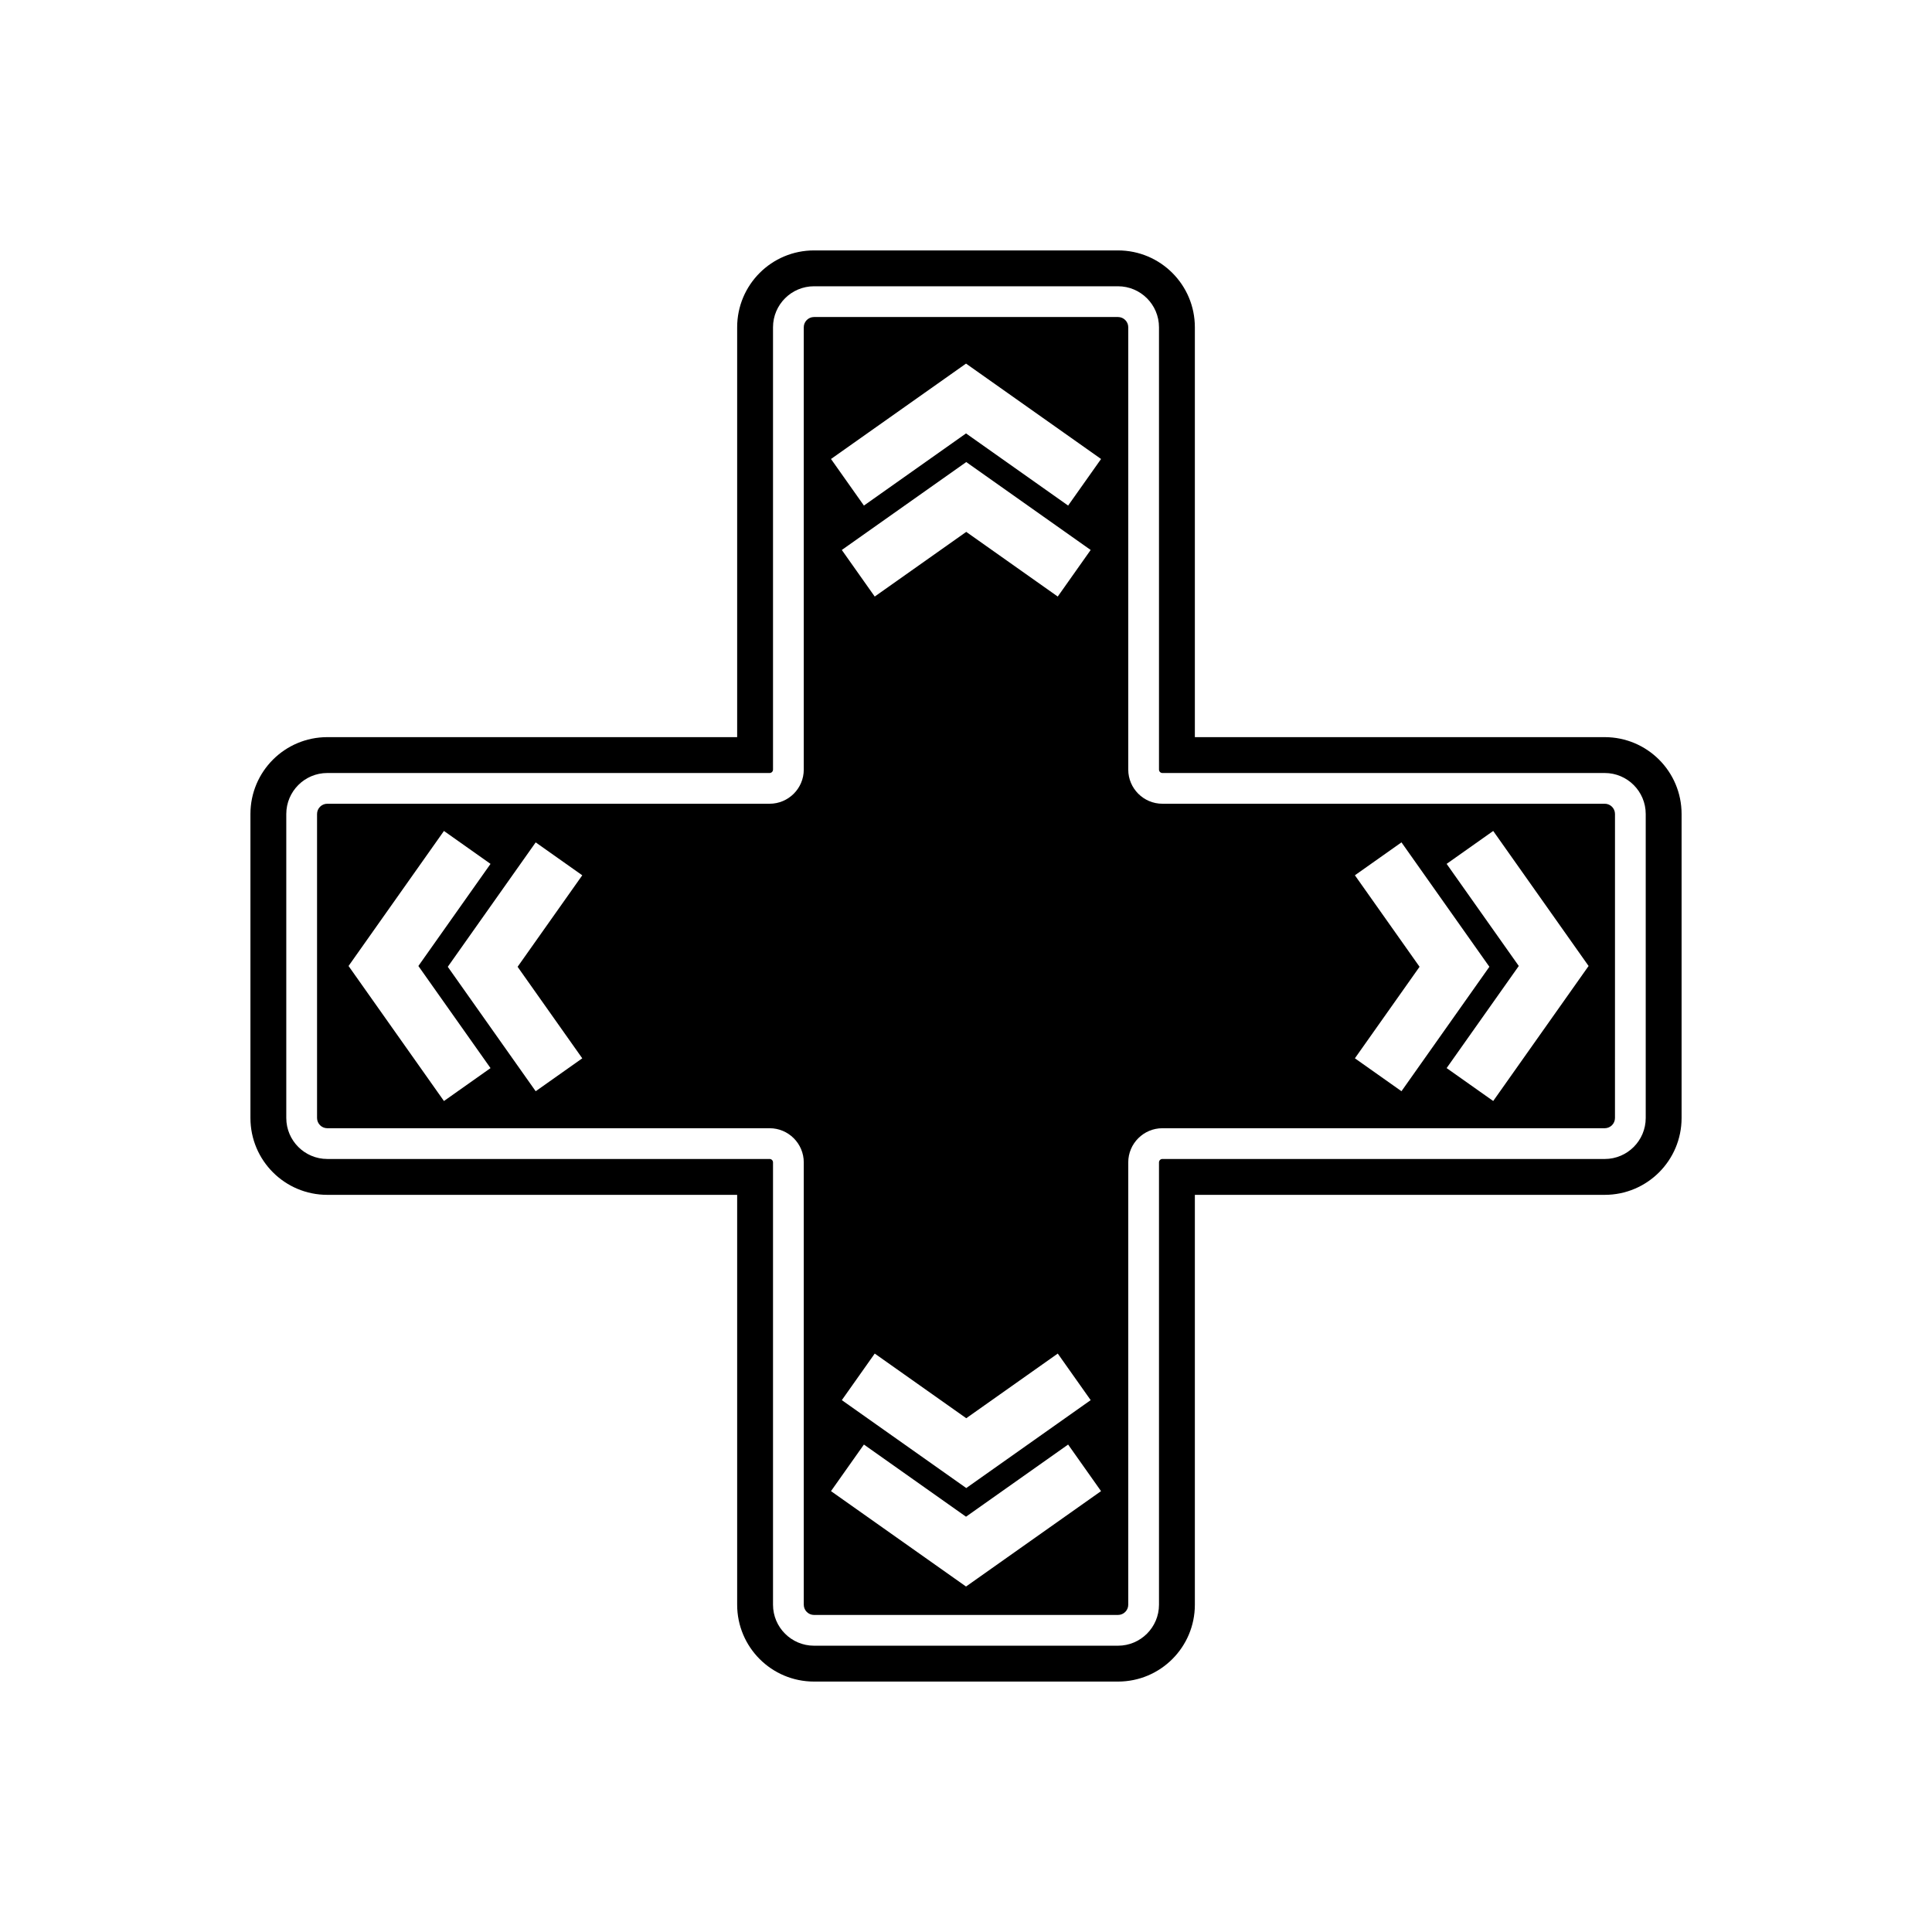
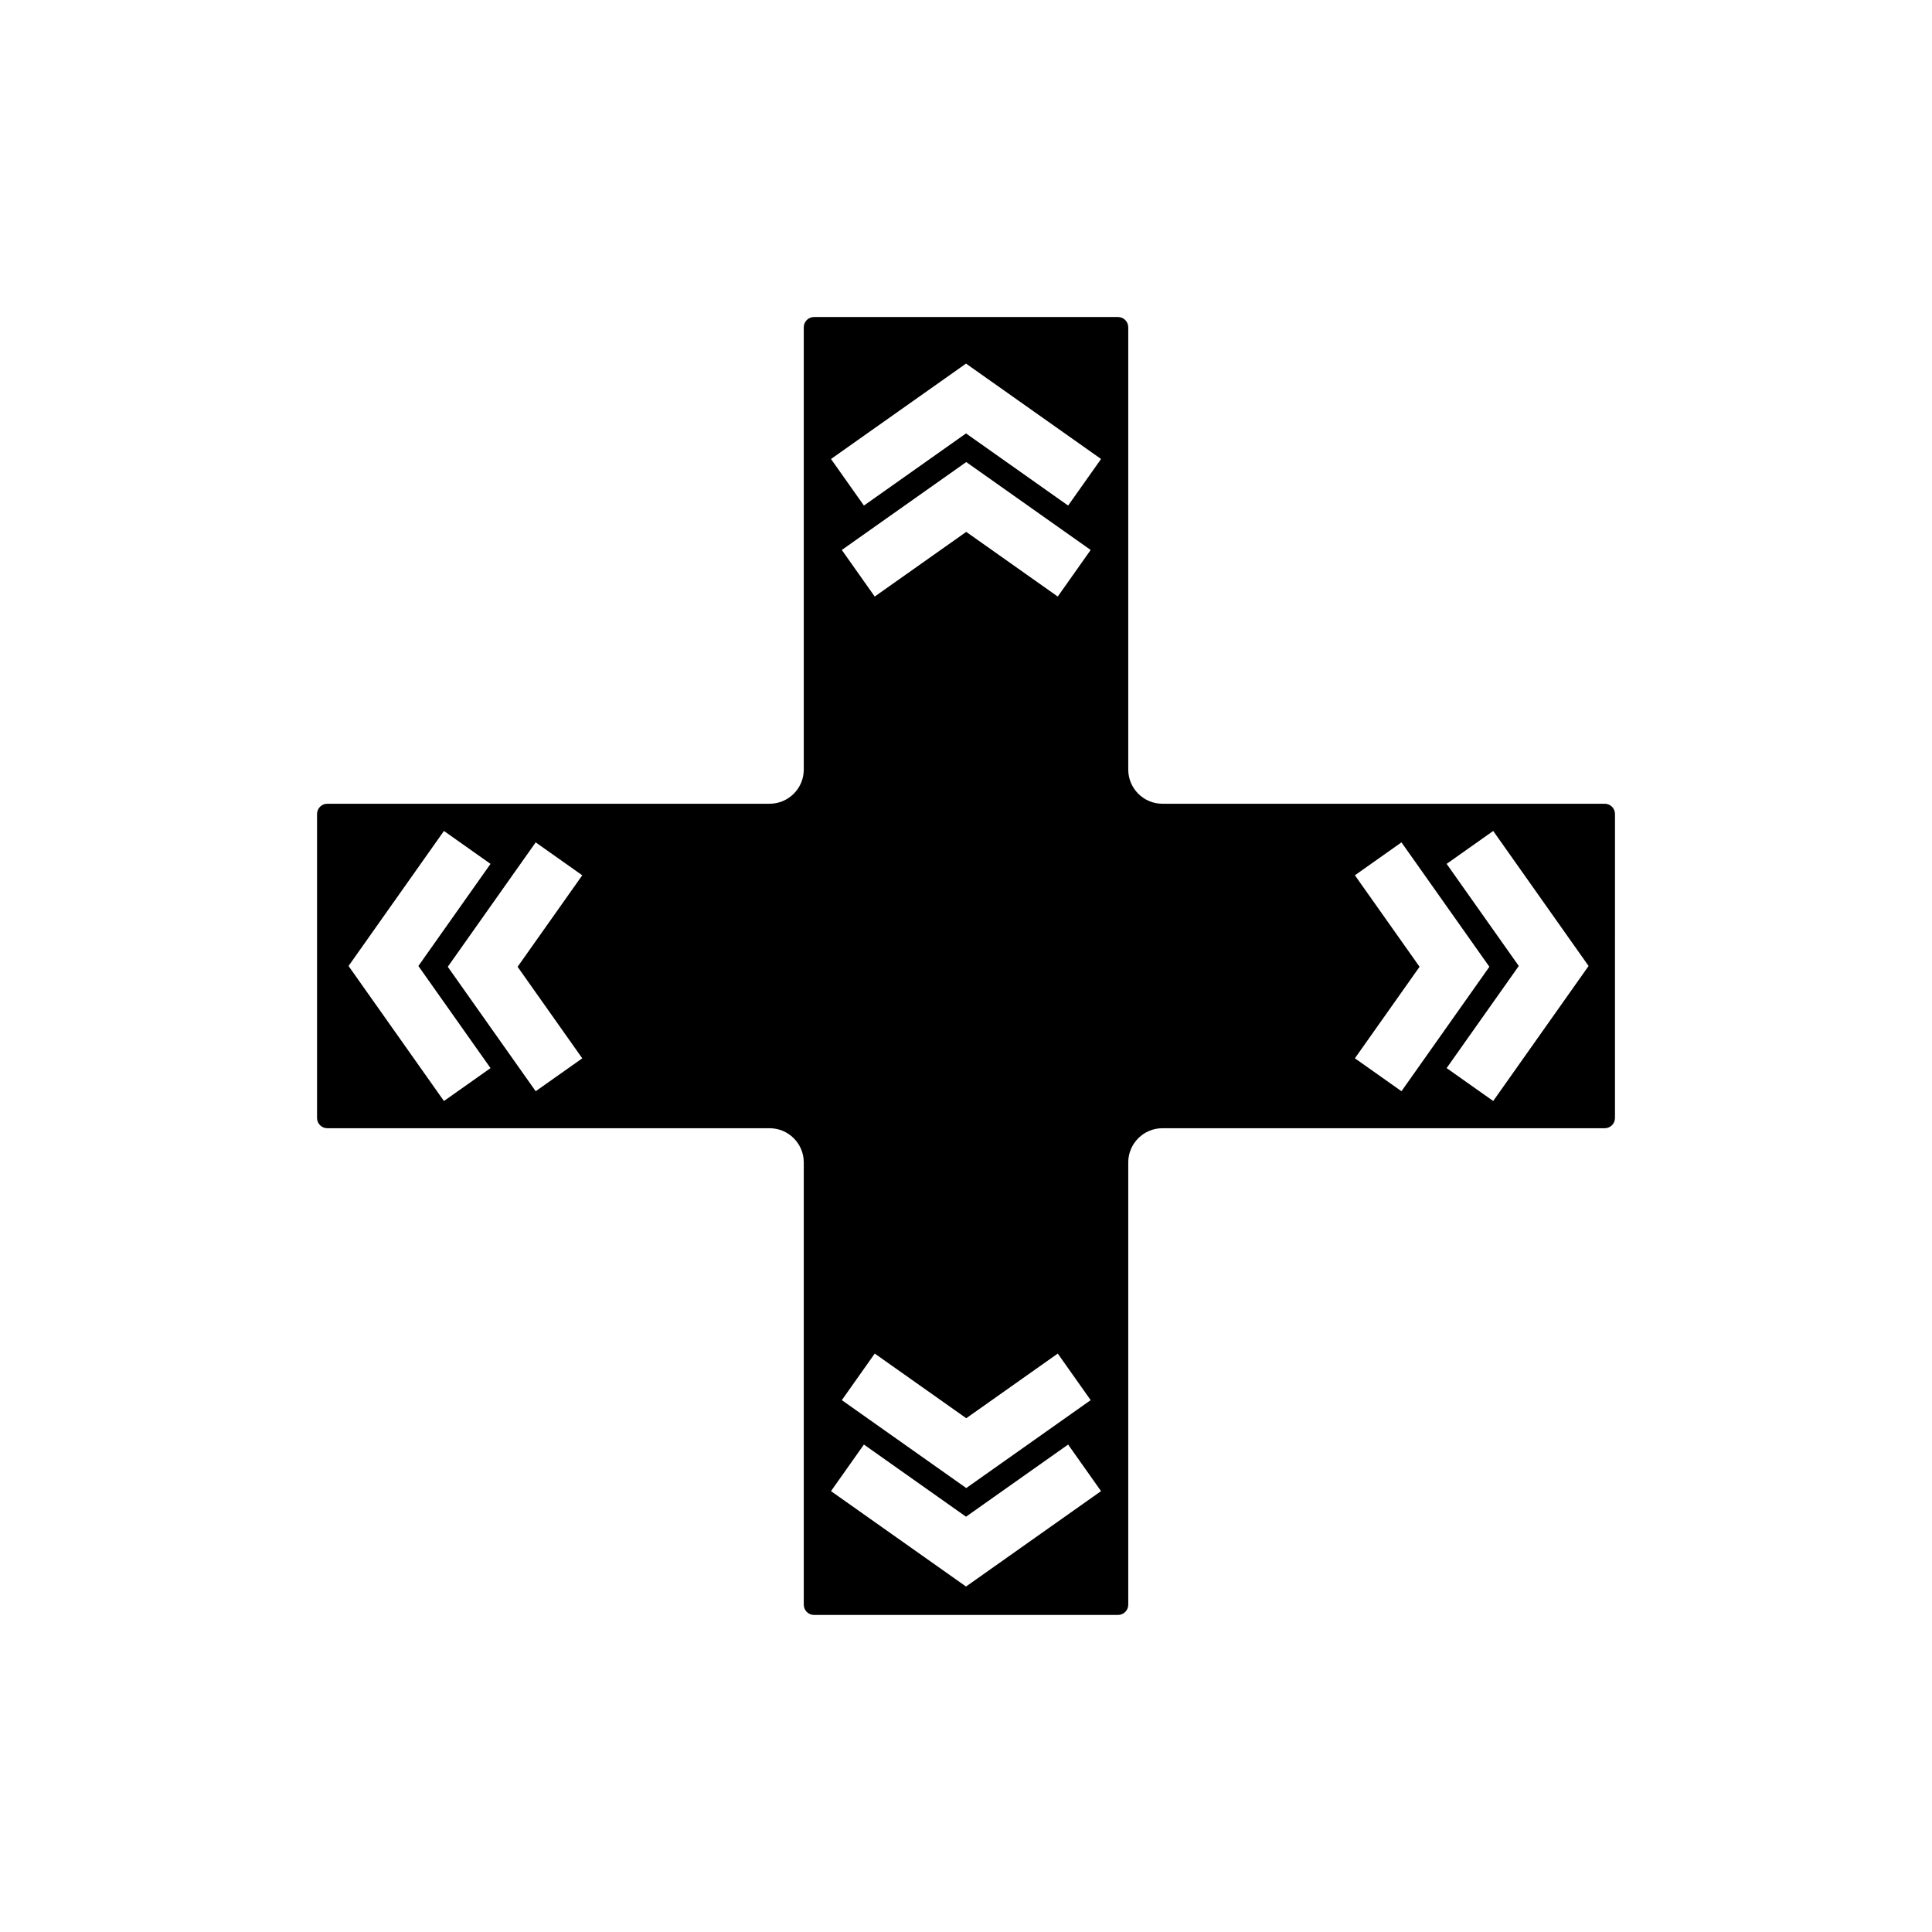
<svg xmlns="http://www.w3.org/2000/svg" fill="#000000" width="800px" height="800px" version="1.1" viewBox="144 144 512 512">
  <g>
-     <path d="m569.27 339.35h-108.62v-108.62c0-11.25-9.117-20.367-20.367-20.367h-80.562c-11.25 0-20.367 9.117-20.367 20.367v108.62h-108.62c-11.25 0-20.367 9.117-20.367 20.367v80.562c0 11.25 9.117 20.367 20.367 20.367h108.62v108.62c0 11.25 9.117 20.367 20.367 20.367h80.562c11.25 0 20.367-9.117 20.367-20.367v-108.62h108.62c11.25 0 20.367-9.117 20.367-20.367v-80.562c0-11.25-9.117-20.367-20.367-20.367zm10.863 100.93c0 5.988-4.871 10.863-10.863 10.863l-117.22-0.004c-0.5 0-0.906 0.406-0.906 0.906v117.22c0 5.988-4.871 10.863-10.863 10.863h-80.562c-5.988 0-10.863-4.871-10.863-10.863v-117.22c0-0.5-0.406-0.906-0.906-0.906h-117.22c-5.988 0-10.863-4.871-10.863-10.863v-80.559c0-5.988 4.871-10.863 10.863-10.863h117.22c0.5 0 0.906-0.406 0.906-0.906v-117.22c0-5.988 4.871-10.863 10.863-10.863h80.562c5.988 0 10.863 4.871 10.863 10.863v117.22c0 0.5 0.406 0.906 0.906 0.906h117.22c5.988 0 10.863 4.871 10.863 10.863z" />
    <path d="m569.27 357h-117.22c-4.992 0-9.051-4.062-9.051-9.051v-117.22c0-1.496-1.219-2.715-2.715-2.715h-80.562c-1.496 0-2.715 1.219-2.715 2.715v117.22c0 4.992-4.062 9.051-9.051 9.051h-117.22c-1.496 0-2.715 1.219-2.715 2.715v80.562c0 1.496 1.219 2.715 2.715 2.715h117.22c4.992 0 9.051 4.062 9.051 9.051v117.22c0 1.496 1.219 2.715 2.715 2.715h80.562c1.496 0 2.715-1.219 2.715-2.715v-117.22c0-4.992 4.062-9.051 9.051-9.051h117.22c1.496 0 2.715-1.219 2.715-2.715l0.004-80.559c0-1.5-1.219-2.719-2.719-2.719zm-307.62 78.781-25.281-35.785 25.281-35.785 12.344 8.727-19.121 27.059 19.121 27.062zm36.656-11.316-12.344 8.723-23.297-32.977 23.297-32.973 12.344 8.723-17.137 24.25zm101.7 139.98-35.785-25.281 8.723-12.344 27.059 19.121 27.059-19.121 8.723 12.344zm-24.191-61.738 24.254 17.137 24.25-17.137 8.723 12.344-32.973 23.297-32.977-23.297zm-8.727-212.96 32.977-23.297 32.973 23.297-8.723 12.344-24.25-17.137-24.254 17.137zm59.977-11.766-27.059-19.121-27.059 19.121-8.723-12.344 35.785-25.281 35.785 25.281zm75.996 146.48 17.137-24.254-17.137-24.25 12.344-8.723 23.297 32.973-23.297 32.977zm36.656 11.316-12.344-8.723 19.121-27.059-19.121-27.059 12.344-8.723 25.277 35.785z" />
  </g>
</svg>